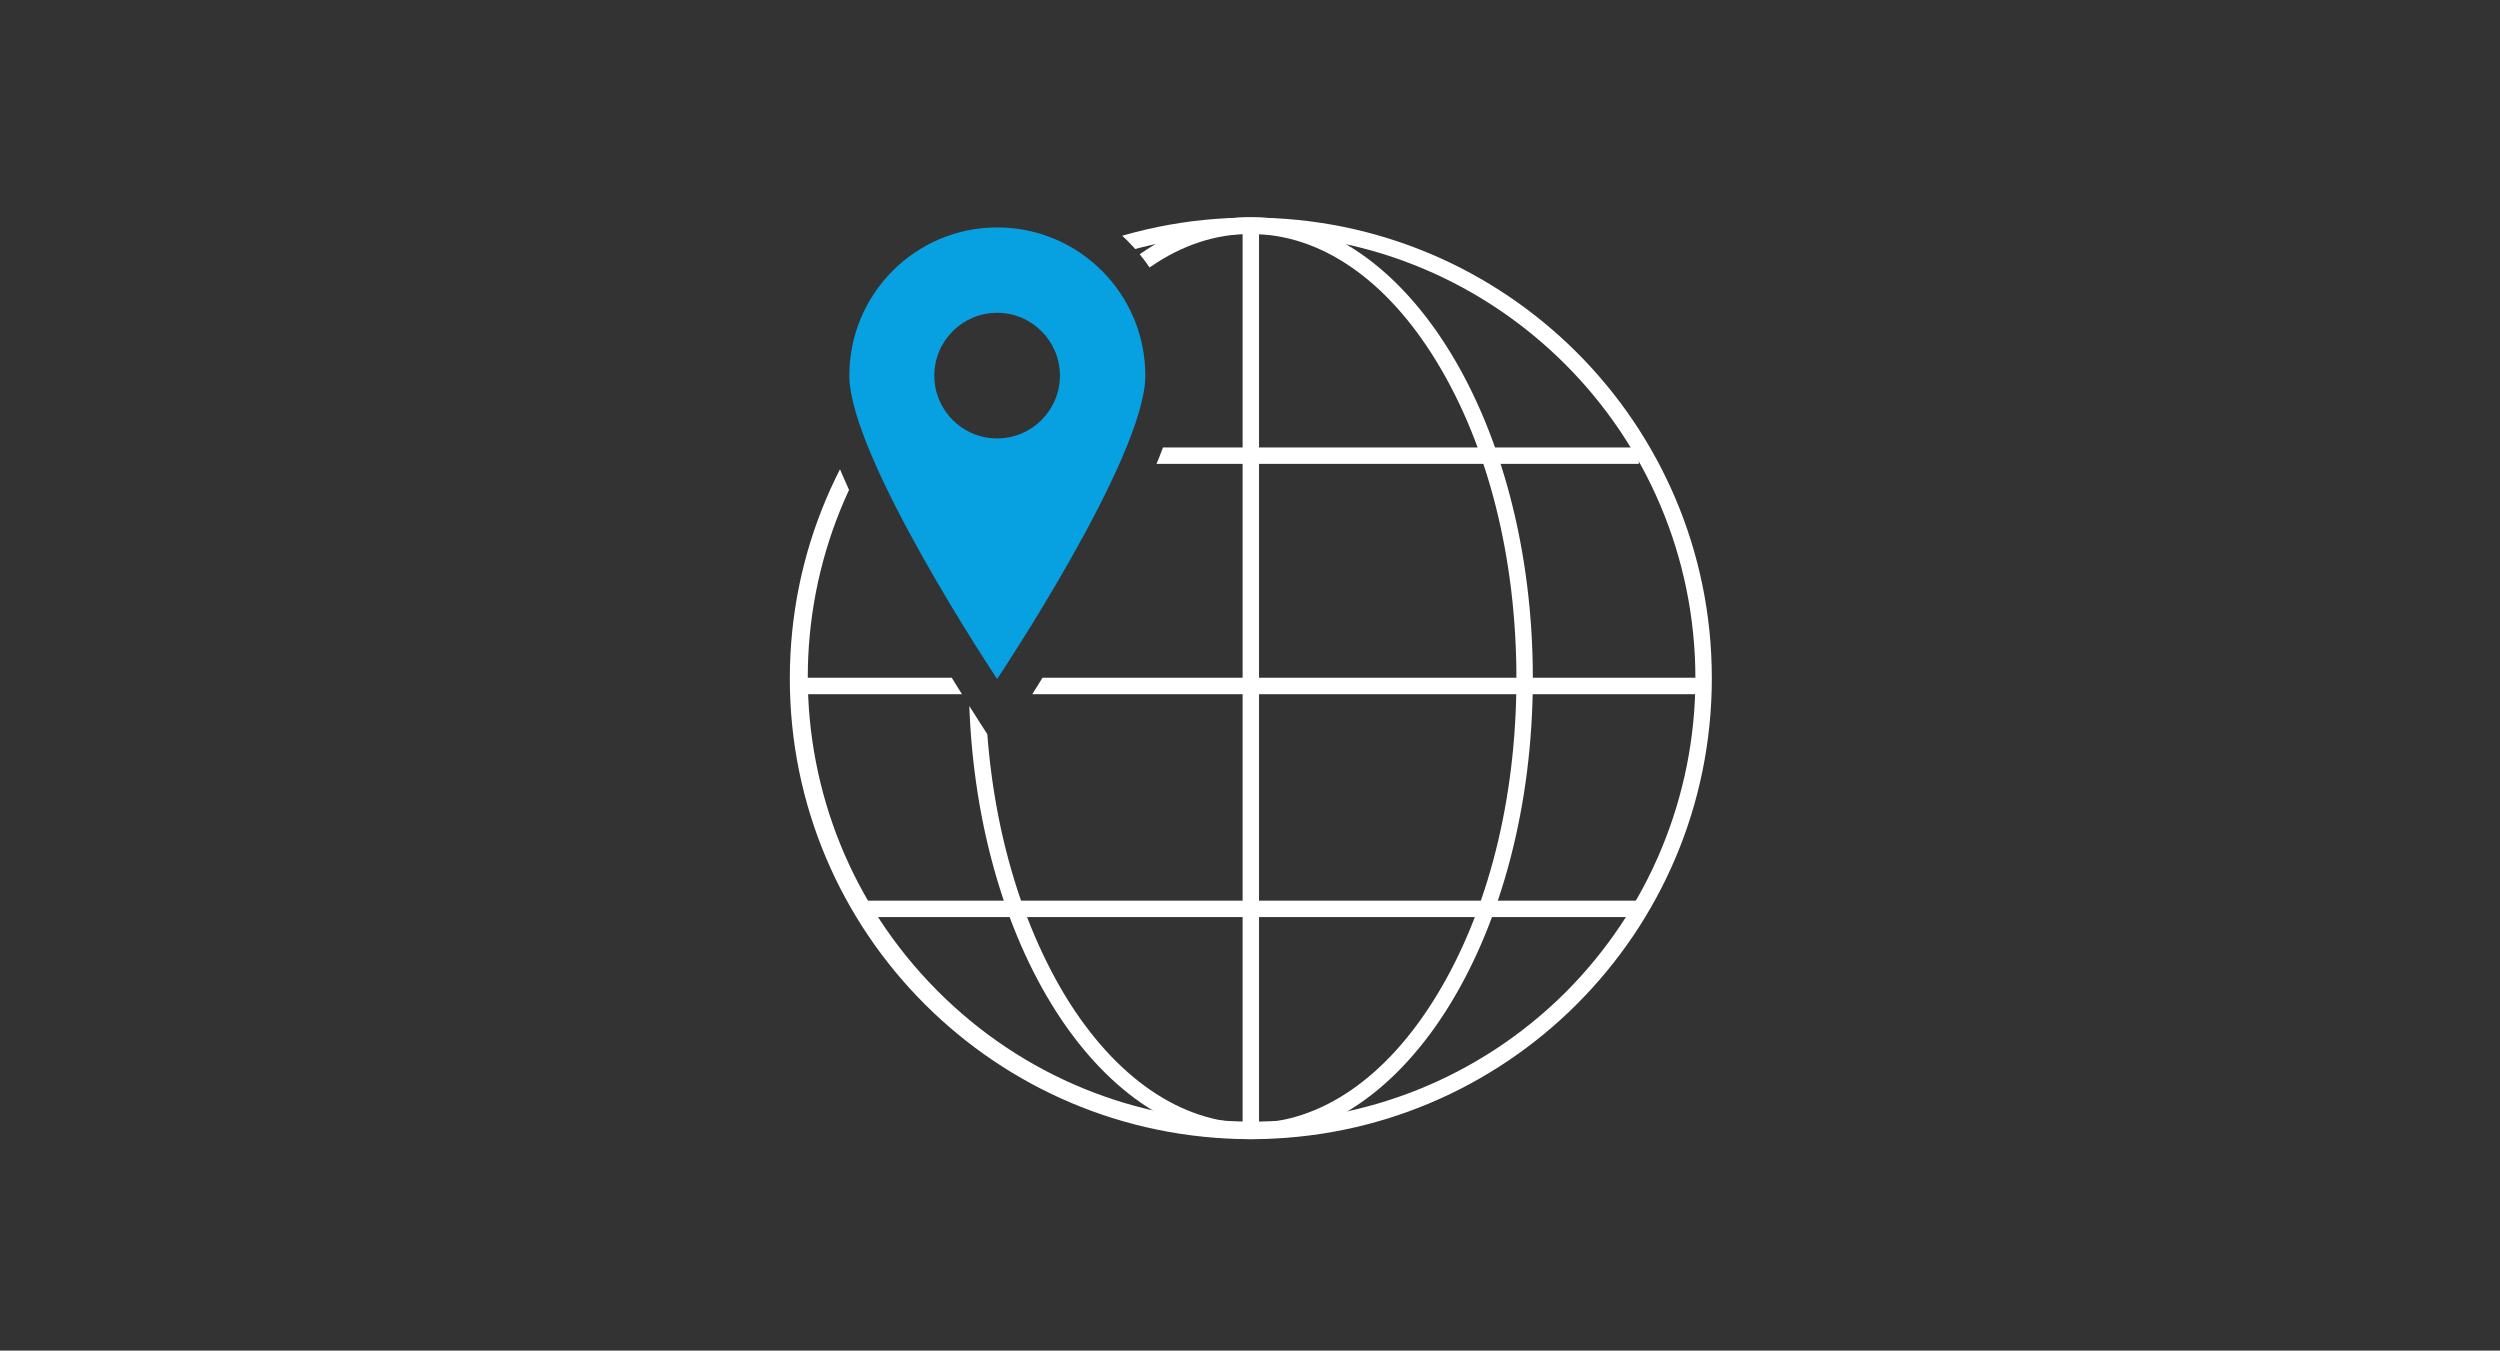
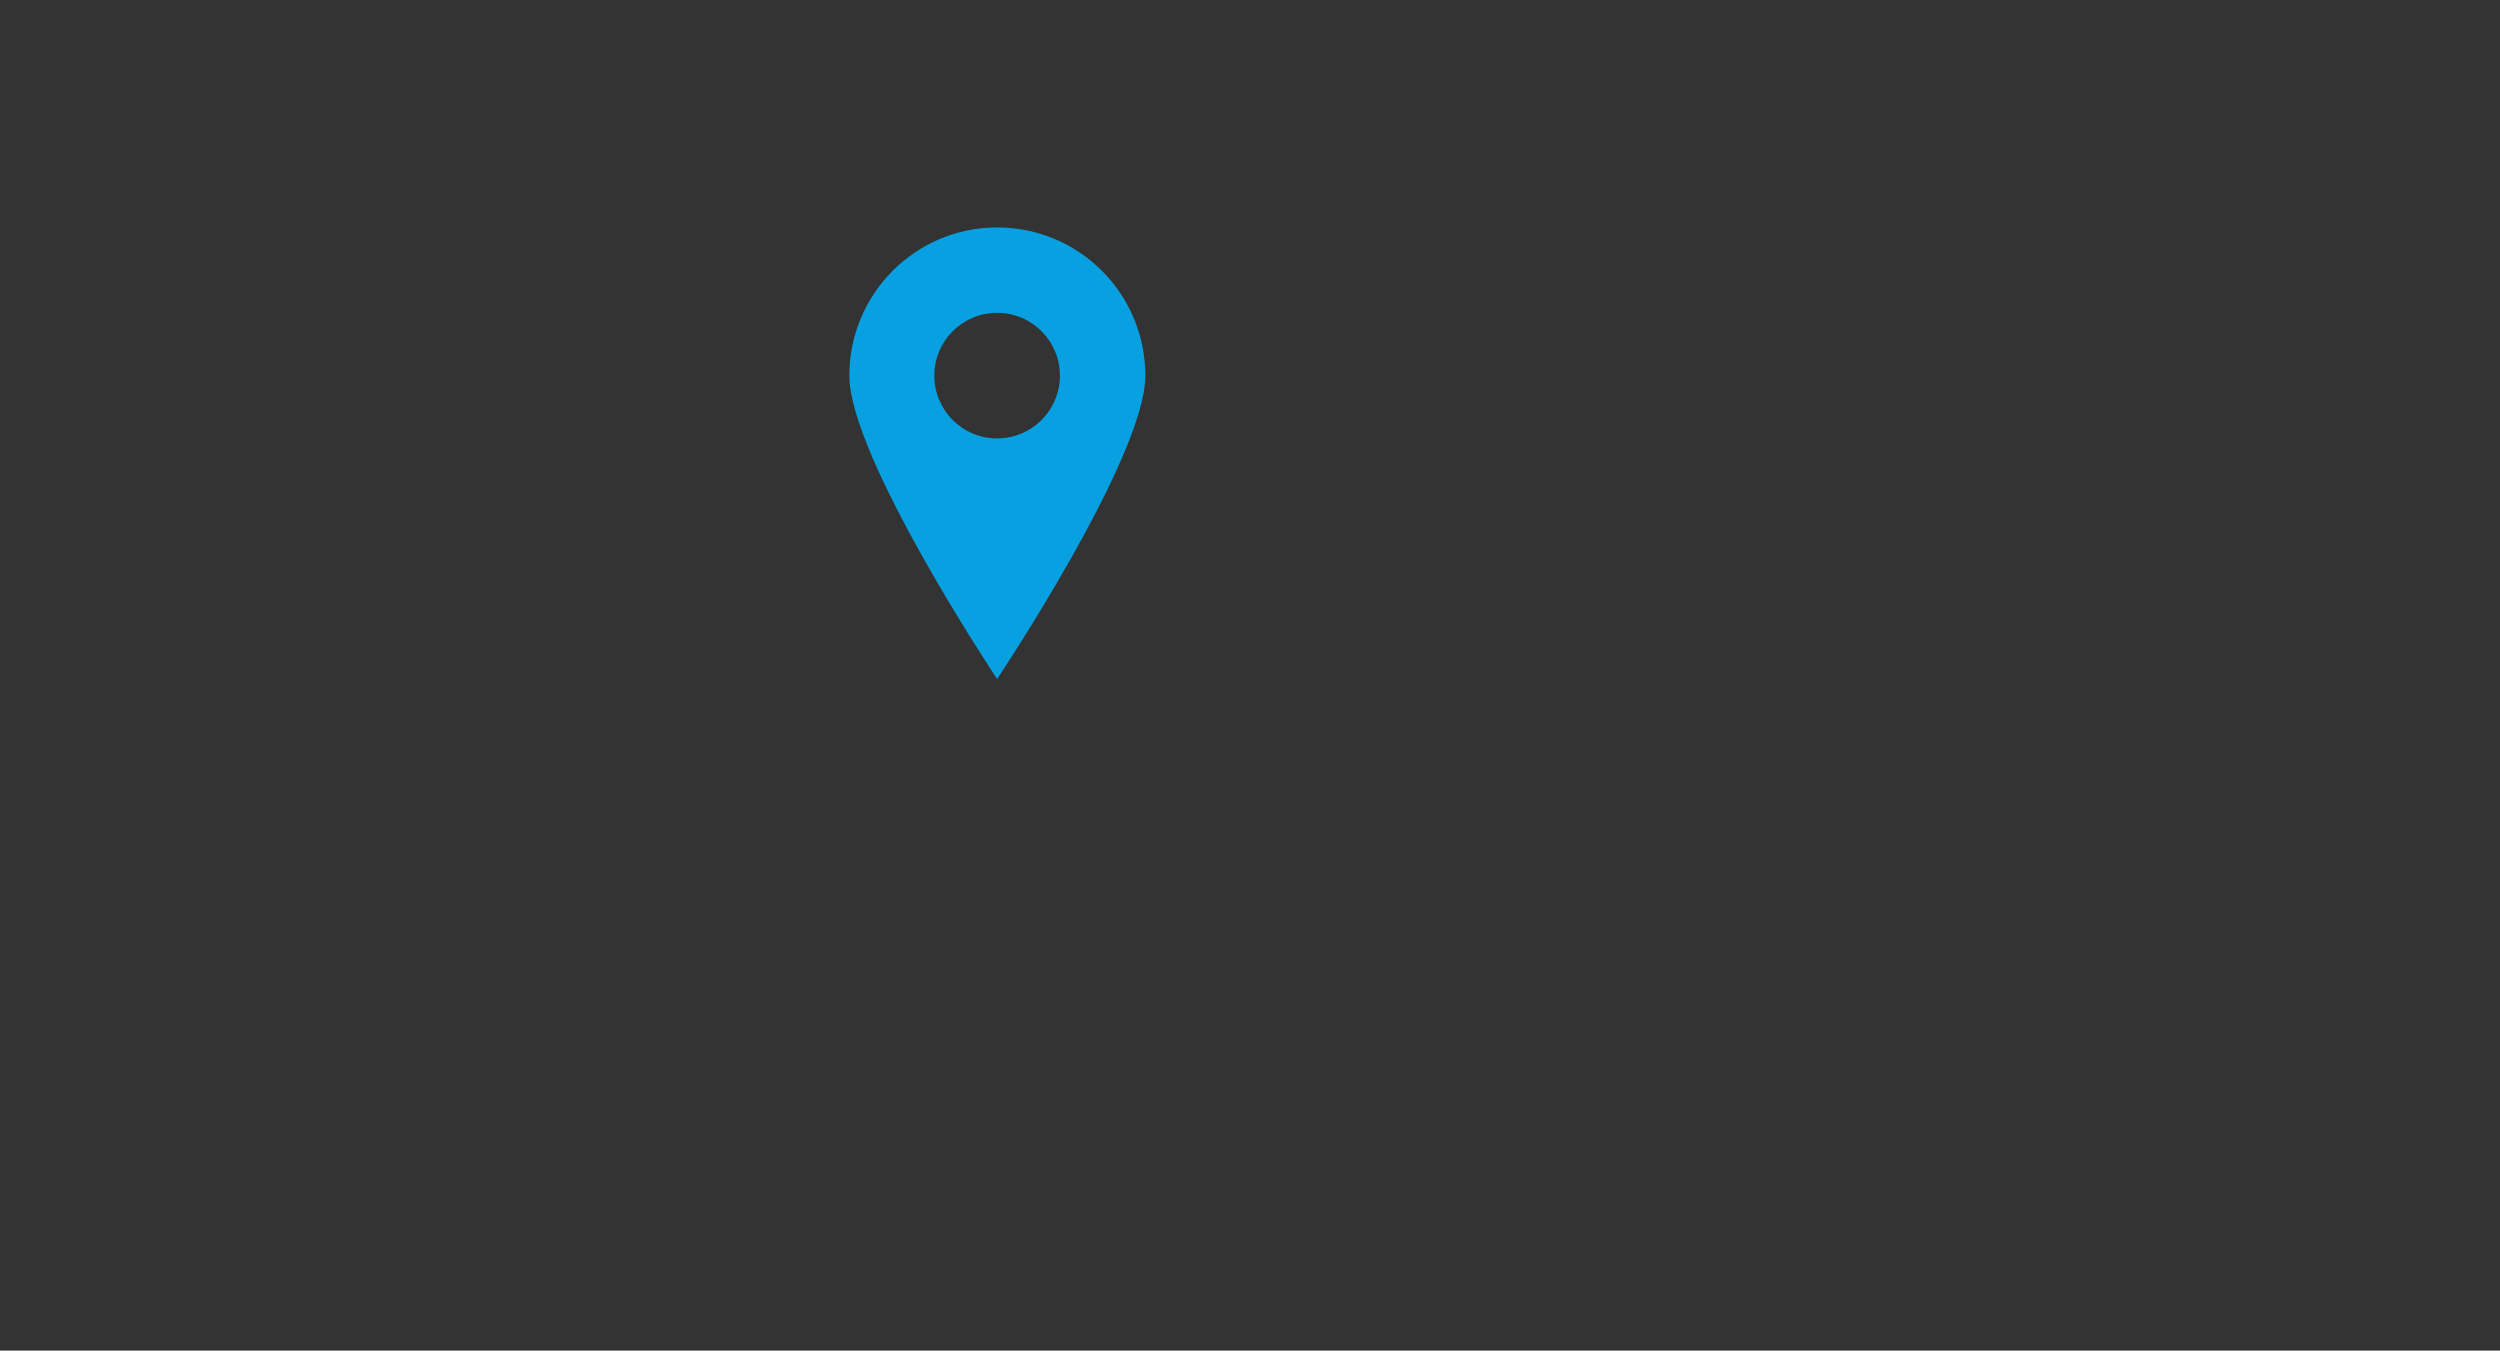
<svg xmlns="http://www.w3.org/2000/svg" xmlns:xlink="http://www.w3.org/1999/xlink" version="1.1" id="Guidelines" x="0" y="0" viewBox="0 0 609 329" xml:space="preserve">
  <rect x="0" y="0" width="609" height="329" fill="#333333" stroke="none" />
  <style>.st1{fill:#fff}.st2{fill:none;stroke:#fff;stroke-width:4;stroke-miterlimit:10}</style>
  <defs>
-     <path id="SVGID_1_" d="M177 35.5v257h256v-257H177zm65.9 147S198 115.2 198 90.4s20.1-44.9 44.9-44.9 44.9 20.1 44.9 44.9-44.9 92.1-44.9 92.1z" />
-   </defs>
+     </defs>
  <clipPath id="SVGID_00000172409923775974146560000004149039787424011446_">
    <use xlink:href="#SVGID_1_" overflow="visible" />
  </clipPath>
  <g clip-path="url(#SVGID_00000172409923775974146560000004149039787424011446_)">
-     <path class="st1" d="M304.7 57C364.5 57 413 105.5 413 165.3c0 28.7-11.4 56.2-31.7 76.5-42.4 42.1-111 41.9-153.1-.6-41.9-42.2-41.9-110.3 0-152.5C248.4 68.3 276 56.9 304.7 57m0-4c-62 0-112.3 50.3-112.3 112.3s50.3 112.2 112.3 112.2S417 227.3 417 165.2c0-62-50.3-112.2-112.3-112.2z" />
-     <path class="st1" d="M304.7 57c16.9 0 33 11 45.2 31 12.6 20.6 19.5 48 19.5 77.3s-6.9 56.7-19.5 77.3c-12.2 20-28.3 31-45.2 31-16.9 0-33-11-45.2-31-12.5-20.7-19.5-48.1-19.5-77.4s7-56.7 19.6-77.3c12.2-20 28.2-31 45.1-30.9m0-4.1c-38 0-68.7 50.3-68.7 112.3s30.8 112.3 68.7 112.3 68.7-50.3 68.7-112.3S342.7 53 304.7 52.9z" />
-     <path class="st2" d="M304.7 56.7v217.1M413.3 167.1H196.2M399.2 111h-189M399.2 221.4h-189" />
-   </g>
+     </g>
  <path d="M242.9 55.4c-19.9 0-36 16.2-36 36.1 0 19.9 36 73.9 36 73.9s36.1-54 36.1-73.9-16.1-36.1-36.1-36.1c.1 0 0 0 0 0zm0 51.4c-8.5 0-15.3-6.9-15.3-15.3 0-8.5 6.9-15.3 15.3-15.3 8.5 0 15.3 6.9 15.3 15.3s-6.8 15.3-15.3 15.3z" fill="#07a1e2" />
</svg>